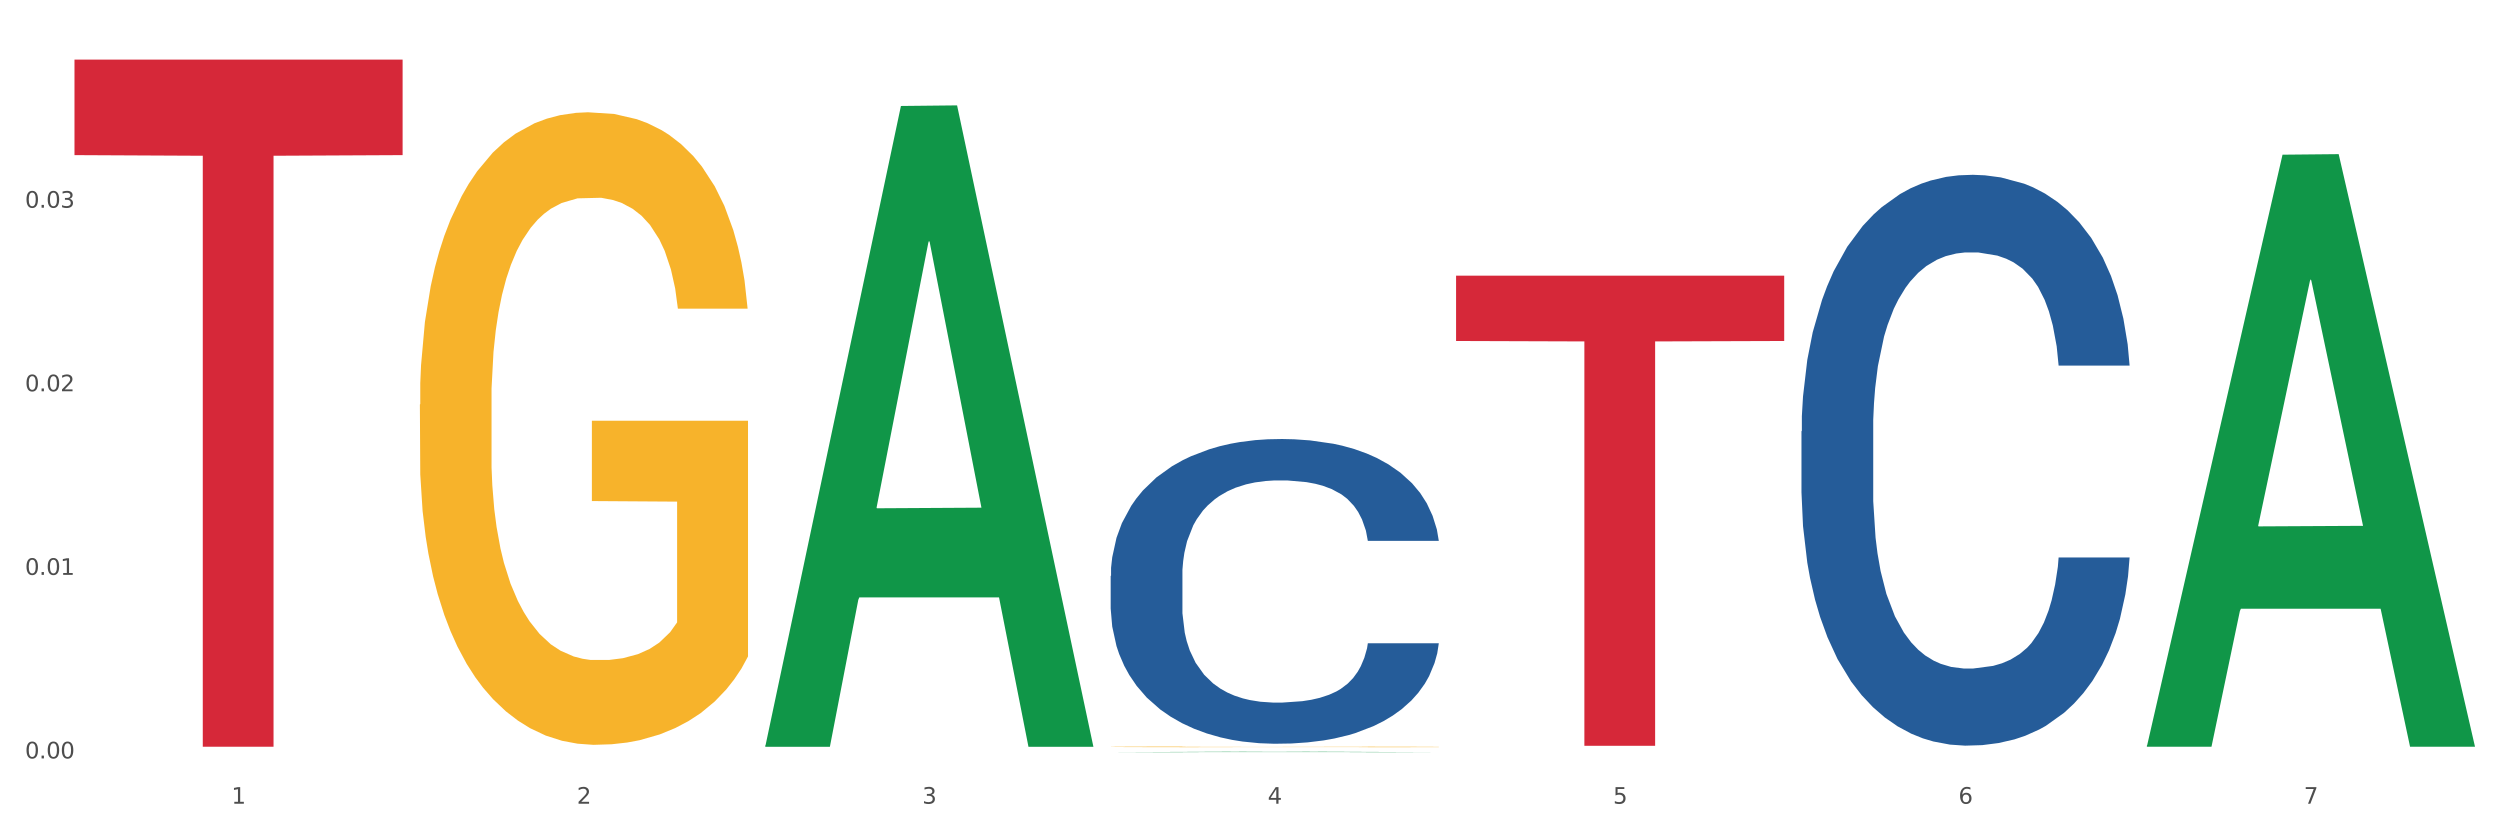
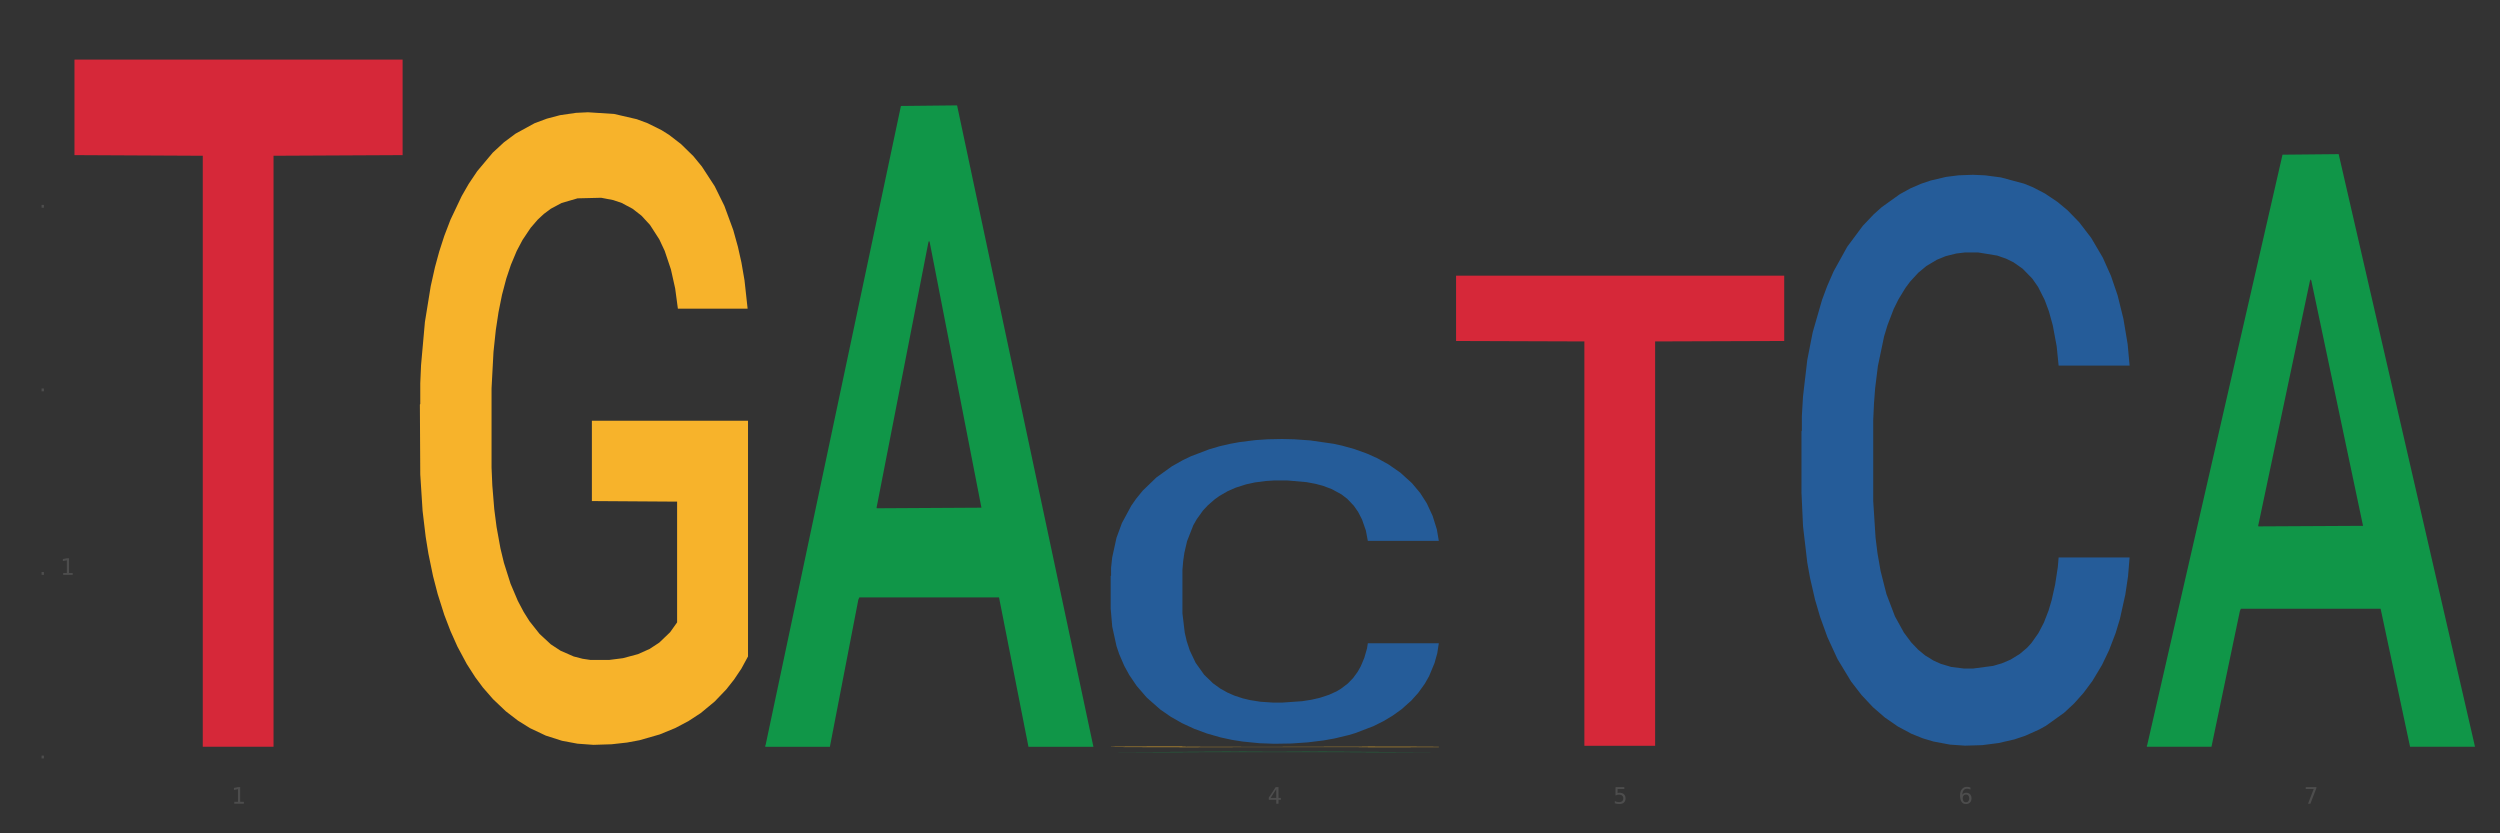
<svg xmlns="http://www.w3.org/2000/svg" xmlns:xlink="http://www.w3.org/1999/xlink" width="1080pt" height="360pt" viewBox="0 0 1080 360" version="1.1">
  <rect x="0" y="0" width="1080" height="360" fill="#333333" stroke="none" />
  <defs>
    <style type="text/css">*{stroke-linejoin: round; stroke-linecap: butt}</style>
  </defs>
  <g id="figure_1">
    <g id="patch_1">
-       <path d="M 0 360  L 1080 360  L 1080 0  L 0 0  z " style="fill: #ffffff; stroke: #ffffff; stroke-linejoin: miter" />
-     </g>
+       </g>
    <g id="axes_1">
      <g id="matplotlib.axis_1">
        <g id="xtick_1">
          <g id="text_1">
            <g style="fill: #4d4d4d" transform="translate(99.997 347.204) scale(0.096 -0.096)">
              <defs>
                <path id="DejaVuSans-31" d="M 794 531  L 1825 531  L 1825 4091  L 703 3866  L 703 4441  L 1819 4666  L 2450 4666  L 2450 531  L 3481 531  L 3481 0  L 794 0  L 794 531  z " transform="scale(0.016)" />
              </defs>
              <use xlink:href="#DejaVuSans-31" />
            </g>
          </g>
        </g>
        <g id="xtick_2">
          <g id="text_2">
            <g style="fill: #4d4d4d" transform="translate(249.209 347.204) scale(0.096 -0.096)">
              <defs>
-                 <path id="DejaVuSans-32" d="M 1228 531  L 3431 531  L 3431 0  L 469 0  L 469 531  Q 828 903 1448 1529  Q 2069 2156 2228 2338  Q 2531 2678 2651 2914  Q 2772 3150 2772 3378  Q 2772 3750 2511 3984  Q 2250 4219 1831 4219  Q 1534 4219 1204 4116  Q 875 4013 500 3803  L 500 4441  Q 881 4594 1212 4672  Q 1544 4750 1819 4750  Q 2544 4750 2975 4387  Q 3406 4025 3406 3419  Q 3406 3131 3298 2873  Q 3191 2616 2906 2266  Q 2828 2175 2409 1742  Q 1991 1309 1228 531  z " transform="scale(0.016)" />
-               </defs>
+                 </defs>
              <use xlink:href="#DejaVuSans-32" />
            </g>
          </g>
        </g>
        <g id="xtick_3">
          <g id="text_3">
            <g style="fill: #4d4d4d" transform="translate(398.421 347.204) scale(0.096 -0.096)">
              <defs>
-                 <path id="DejaVuSans-33" d="M 2597 2516  Q 3050 2419 3304 2112  Q 3559 1806 3559 1356  Q 3559 666 3084 287  Q 2609 -91 1734 -91  Q 1441 -91 1130 -33  Q 819 25 488 141  L 488 750  Q 750 597 1062 519  Q 1375 441 1716 441  Q 2309 441 2620 675  Q 2931 909 2931 1356  Q 2931 1769 2642 2001  Q 2353 2234 1838 2234  L 1294 2234  L 1294 2753  L 1863 2753  Q 2328 2753 2575 2939  Q 2822 3125 2822 3475  Q 2822 3834 2567 4026  Q 2313 4219 1838 4219  Q 1578 4219 1281 4162  Q 984 4106 628 3988  L 628 4550  Q 988 4650 1302 4700  Q 1616 4750 1894 4750  Q 2613 4750 3031 4423  Q 3450 4097 3450 3541  Q 3450 3153 3228 2886  Q 3006 2619 2597 2516  z " transform="scale(0.016)" />
-               </defs>
+                 </defs>
              <use xlink:href="#DejaVuSans-33" />
            </g>
          </g>
        </g>
        <g id="xtick_4">
          <g id="text_4">
            <g style="fill: #4d4d4d" transform="translate(547.634 347.204) scale(0.096 -0.096)">
              <defs>
                <path id="DejaVuSans-34" d="M 2419 4116  L 825 1625  L 2419 1625  L 2419 4116  z M 2253 4666  L 3047 4666  L 3047 1625  L 3713 1625  L 3713 1100  L 3047 1100  L 3047 0  L 2419 0  L 2419 1100  L 313 1100  L 313 1709  L 2253 4666  z " transform="scale(0.016)" />
              </defs>
              <use xlink:href="#DejaVuSans-34" />
            </g>
          </g>
        </g>
        <g id="xtick_5">
          <g id="text_5">
            <g style="fill: #4d4d4d" transform="translate(696.846 347.204) scale(0.096 -0.096)">
              <defs>
                <path id="DejaVuSans-35" d="M 691 4666  L 3169 4666  L 3169 4134  L 1269 4134  L 1269 2991  Q 1406 3038 1543 3061  Q 1681 3084 1819 3084  Q 2600 3084 3056 2656  Q 3513 2228 3513 1497  Q 3513 744 3044 326  Q 2575 -91 1722 -91  Q 1428 -91 1123 -41  Q 819 9 494 109  L 494 744  Q 775 591 1075 516  Q 1375 441 1709 441  Q 2250 441 2565 725  Q 2881 1009 2881 1497  Q 2881 1984 2565 2268  Q 2250 2553 1709 2553  Q 1456 2553 1204 2497  Q 953 2441 691 2322  L 691 4666  z " transform="scale(0.016)" />
              </defs>
              <use xlink:href="#DejaVuSans-35" />
            </g>
          </g>
        </g>
        <g id="xtick_6">
          <g id="text_6">
            <g style="fill: #4d4d4d" transform="translate(846.058 347.204) scale(0.096 -0.096)">
              <defs>
                <path id="DejaVuSans-36" d="M 2113 2584  Q 1688 2584 1439 2293  Q 1191 2003 1191 1497  Q 1191 994 1439 701  Q 1688 409 2113 409  Q 2538 409 2786 701  Q 3034 994 3034 1497  Q 3034 2003 2786 2293  Q 2538 2584 2113 2584  z M 3366 4563  L 3366 3988  Q 3128 4100 2886 4159  Q 2644 4219 2406 4219  Q 1781 4219 1451 3797  Q 1122 3375 1075 2522  Q 1259 2794 1537 2939  Q 1816 3084 2150 3084  Q 2853 3084 3261 2657  Q 3669 2231 3669 1497  Q 3669 778 3244 343  Q 2819 -91 2113 -91  Q 1303 -91 875 529  Q 447 1150 447 2328  Q 447 3434 972 4092  Q 1497 4750 2381 4750  Q 2619 4750 2861 4703  Q 3103 4656 3366 4563  z " transform="scale(0.016)" />
              </defs>
              <use xlink:href="#DejaVuSans-36" />
            </g>
          </g>
        </g>
        <g id="xtick_7">
          <g id="text_7">
            <g style="fill: #4d4d4d" transform="translate(995.27 347.204) scale(0.096 -0.096)">
              <defs>
                <path id="DejaVuSans-37" d="M 525 4666  L 3525 4666  L 3525 4397  L 1831 0  L 1172 0  L 2766 4134  L 525 4134  L 525 4666  z " transform="scale(0.016)" />
              </defs>
              <use xlink:href="#DejaVuSans-37" />
            </g>
          </g>
        </g>
        <g id="xtick_8" />
        <g id="xtick_9" />
        <g id="xtick_10" />
        <g id="xtick_11" />
        <g id="xtick_12" />
        <g id="xtick_13" />
      </g>
      <g id="matplotlib.axis_2">
        <g id="ytick_1">
          <g id="text_8">
            <g style="fill: #4d4d4d" transform="translate(10.8 327.64) scale(0.096 -0.096)">
              <defs>
-                 <path id="DejaVuSans-30" d="M 2034 4250  Q 1547 4250 1301 3770  Q 1056 3291 1056 2328  Q 1056 1369 1301 889  Q 1547 409 2034 409  Q 2525 409 2770 889  Q 3016 1369 3016 2328  Q 3016 3291 2770 3770  Q 2525 4250 2034 4250  z M 2034 4750  Q 2819 4750 3233 4129  Q 3647 3509 3647 2328  Q 3647 1150 3233 529  Q 2819 -91 2034 -91  Q 1250 -91 836 529  Q 422 1150 422 2328  Q 422 3509 836 4129  Q 1250 4750 2034 4750  z " transform="scale(0.016)" />
                <path id="DejaVuSans-2e" d="M 684 794  L 1344 794  L 1344 0  L 684 0  L 684 794  z " transform="scale(0.016)" />
              </defs>
              <use xlink:href="#DejaVuSans-30" />
              <use xlink:href="#DejaVuSans-2e" transform="translate(63.623 0)" />
              <use xlink:href="#DejaVuSans-30" transform="translate(95.41 0)" />
              <use xlink:href="#DejaVuSans-30" transform="translate(159.033 0)" />
            </g>
          </g>
        </g>
        <g id="ytick_2">
          <g id="text_9">
            <g style="fill: #4d4d4d" transform="translate(10.8 248.339) scale(0.096 -0.096)">
              <use xlink:href="#DejaVuSans-30" />
              <use xlink:href="#DejaVuSans-2e" transform="translate(63.623 0)" />
              <use xlink:href="#DejaVuSans-30" transform="translate(95.41 0)" />
              <use xlink:href="#DejaVuSans-31" transform="translate(159.033 0)" />
            </g>
          </g>
        </g>
        <g id="ytick_3">
          <g id="text_10">
            <g style="fill: #4d4d4d" transform="translate(10.8 169.038) scale(0.096 -0.096)">
              <use xlink:href="#DejaVuSans-30" />
              <use xlink:href="#DejaVuSans-2e" transform="translate(63.623 0)" />
              <use xlink:href="#DejaVuSans-30" transform="translate(95.41 0)" />
              <use xlink:href="#DejaVuSans-32" transform="translate(159.033 0)" />
            </g>
          </g>
        </g>
        <g id="ytick_4">
          <g id="text_11">
            <g style="fill: #4d4d4d" transform="translate(10.8 89.736) scale(0.096 -0.096)">
              <use xlink:href="#DejaVuSans-30" />
              <use xlink:href="#DejaVuSans-2e" transform="translate(63.623 0)" />
              <use xlink:href="#DejaVuSans-30" transform="translate(95.41 0)" />
              <use xlink:href="#DejaVuSans-33" transform="translate(159.033 0)" />
            </g>
          </g>
        </g>
        <g id="ytick_5" />
        <g id="ytick_6" />
        <g id="ytick_7" />
        <g id="ytick_8" />
      </g>
      <g id="PolyCollection_1">
        <path d="M 330.599 322.084  L 330.746 321.823  L 389.2 45.782  L 413.458 45.522  L 472.351 322.604  L 444.293 322.604  L 431.579 258.081  L 371.225 258.081  L 370.787 259.122  L 358.511 322.604  L 330.599 322.604  L 330.599 322.084  L 378.824 219.576  L 423.98 219.316  L 401.621 104.581  L 401.329 104.06  L 401.037 104.841  L 378.678 219.316  L 378.824 219.576  L 330.599 322.084  z " clip-path="url(#p53460b5068)" style="fill: #109648" />
        <path d="M 479.812 324.949  L 479.958 324.949  L 538.412 324.723  L 562.671 324.723  L 621.563 324.95  L 593.505 324.95  L 580.791 324.897  L 520.437 324.897  L 519.999 324.898  L 507.724 324.95  L 479.812 324.95  L 479.812 324.949  L 528.036 324.865  L 573.192 324.865  L 550.834 324.771  L 550.541 324.771  L 550.249 324.772  L 527.89 324.865  L 528.036 324.865  L 479.812 324.949  z " clip-path="url(#p53460b5068)" style="fill: #109648" />
        <path d="M 927.448 322.109  L 927.595 321.869  L 986.049 66.827  L 1010.307 66.586  L 1069.2 322.59  L 1041.142 322.59  L 1028.428 262.976  L 968.074 262.976  L 967.636 263.938  L 955.36 322.59  L 927.448 322.59  L 927.448 322.109  L 975.673 227.4  L 1020.829 227.16  L 998.47 121.152  L 998.178 120.672  L 997.886 121.393  L 975.527 227.16  L 975.673 227.4  L 927.448 322.109  z " clip-path="url(#p53460b5068)" style="fill: #109648" />
        <path d="M 479.812 322.638  L 479.979 322.638  L 479.979 322.628  L 480.314 322.62  L 481.987 322.599  L 484.498 322.582  L 486.339 322.573  L 488.18 322.566  L 490.355 322.558  L 493.033 322.551  L 497.886 322.54  L 500.899 322.534  L 504.581 322.528  L 511.275 322.519  L 516.128 322.514  L 521.149 322.51  L 529.349 322.505  L 534.705 322.503  L 540.395 322.501  L 547.257 322.5  L 552.445 322.5  L 563.825 322.501  L 573.532 322.503  L 578.218 322.505  L 584.243 322.508  L 587.422 322.511  L 592.61 322.515  L 597.966 322.521  L 601.648 322.526  L 607.171 322.535  L 611.355 322.544  L 615.204 322.556  L 617.212 322.564  L 618.718 322.571  L 620.057 322.58  L 621.396 322.593  L 591.272 322.593  L 590.1 322.583  L 588.259 322.574  L 585.581 322.566  L 583.238 322.56  L 579.222 322.553  L 575.54 322.549  L 571.691 322.546  L 567.005 322.543  L 563.323 322.541  L 558.135 322.54  L 547.926 322.541  L 541.064 322.543  L 536.378 322.546  L 533.366 322.548  L 530.688 322.551  L 527.676 322.555  L 524.161 322.56  L 521.651 322.566  L 519.141 322.572  L 517.132 322.579  L 515.291 322.586  L 513.785 322.595  L 512.614 322.603  L 511.61 322.614  L 510.773 322.631  L 510.773 322.668  L 511.108 322.677  L 511.944 322.688  L 512.948 322.696  L 514.622 322.707  L 516.128 322.713  L 518.973 322.723  L 522.153 322.732  L 524.663 322.737  L 527.174 322.741  L 531.525 322.747  L 536.378 322.752  L 540.562 322.755  L 546.253 322.758  L 550.102 322.759  L 553.449 322.759  L 561.649 322.759  L 567.507 322.759  L 574.034 322.757  L 579.055 322.754  L 583.238 322.751  L 587.924 322.746  L 590.937 322.742  L 590.937 322.684  L 554.118 322.684  L 554.118 322.646  L 621.563 322.646  L 621.563 322.758  L 618.718 322.764  L 615.538 322.769  L 612.191 322.773  L 607.171 322.779  L 601.146 322.785  L 595.79 322.788  L 590.1 322.792  L 583.406 322.795  L 574.703 322.798  L 569.348 322.799  L 562.654 322.799  L 554.788 322.8  L 547.926 322.799  L 541.232 322.798  L 534.203 322.795  L 527.341 322.792  L 522.153 322.788  L 516.965 322.784  L 511.442 322.778  L 507.091 322.773  L 503.744 322.768  L 500.062 322.761  L 496.045 322.753  L 493.033 322.746  L 490.355 322.738  L 487.51 322.728  L 485.502 322.72  L 483.494 322.709  L 482.322 322.701  L 480.983 322.689  L 479.979 322.672  L 479.812 322.638  z " clip-path="url(#p53460b5068)" style="fill: #f7b32b" />
        <path d="M 778.236 186.32  L 778.404 186.094  L 778.404 179.788  L 778.906 171.23  L 780.749 155.465  L 783.095 143.529  L 787.117 129.566  L 789.295 123.71  L 792.143 117.179  L 798.008 106.594  L 804.71 97.585  L 809.401 92.63  L 812.92 89.477  L 820.795 83.847  L 825.319 81.37  L 830.011 79.343  L 834.032 77.991  L 840.734 76.415  L 846.096 75.739  L 852.296 75.514  L 857.49 75.739  L 864.359 76.64  L 874.413 79.343  L 878.267 80.919  L 883.461 83.622  L 888.823 87.225  L 893.179 90.829  L 898.206 96.009  L 903.4 102.765  L 908.426 111.323  L 911.945 119.206  L 914.794 127.539  L 917.307 137.673  L 919.15 148.709  L 919.988 157.943  L 889.325 157.943  L 888.487 149.61  L 886.812 140.601  L 885.136 134.52  L 883.293 129.566  L 880.445 123.935  L 877.931 120.332  L 873.743 116.053  L 869.889 113.35  L 866.705 111.774  L 862.851 110.422  L 854.641 109.071  L 848.777 109.071  L 845.091 109.521  L 840.567 110.647  L 836.713 112.224  L 832.189 114.927  L 828.67 117.854  L 825.152 121.683  L 823.141 124.386  L 820.125 129.34  L 818.114 133.394  L 815.433 140.376  L 813.925 145.331  L 811.245 158.168  L 810.072 167.627  L 809.569 174.158  L 809.234 181.365  L 809.234 216.498  L 810.239 232.263  L 811.077 239.02  L 812.417 246.677  L 814.931 256.587  L 818.617 266.271  L 822.471 273.253  L 825.654 277.532  L 828.67 280.685  L 831.686 283.162  L 835.372 285.414  L 838.388 286.765  L 842.912 288.117  L 848.274 288.792  L 852.463 288.792  L 861.008 287.666  L 864.862 286.54  L 868.548 284.964  L 872.57 282.486  L 875.753 279.784  L 877.596 277.757  L 880.612 273.478  L 882.958 268.973  L 884.969 263.794  L 886.309 259.289  L 887.817 252.533  L 888.99 244.876  L 889.325 240.822  L 919.988 240.822  L 919.318 248.929  L 918.145 256.812  L 915.799 267.397  L 913.956 273.478  L 911.107 280.91  L 908.091 287.216  L 903.902 294.198  L 900.049 299.377  L 896.027 303.882  L 891.671 307.936  L 883.796 313.566  L 880.947 315.143  L 874.915 317.845  L 870.224 319.422  L 863.354 320.998  L 856.317 321.899  L 848.944 322.124  L 842.41 321.674  L 835.205 320.322  L 830.681 318.971  L 825.654 316.944  L 819.79 313.791  L 814.26 309.963  L 809.066 305.458  L 804.207 300.278  L 799.683 294.423  L 793.819 284.739  L 789.462 275.28  L 786.279 266.496  L 784.101 259.064  L 781.922 249.605  L 780.749 243.074  L 778.906 227.309  L 778.236 212.67  L 778.236 186.32  z " clip-path="url(#p53460b5068)" style="fill: #255c99" />
        <path d="M 479.812 248.805  L 479.979 248.685  L 479.979 245.318  L 480.482 240.749  L 482.325 232.333  L 484.671 225.96  L 488.692 218.506  L 490.87 215.379  L 493.719 211.893  L 499.583 206.242  L 506.285 201.432  L 510.977 198.787  L 514.496 197.104  L 522.371 194.098  L 526.895 192.775  L 531.586 191.693  L 535.608 190.972  L 542.31 190.13  L 547.672 189.769  L 553.871 189.649  L 559.065 189.769  L 565.935 190.25  L 575.988 191.693  L 579.842 192.535  L 585.036 193.978  L 590.398 195.901  L 594.754 197.825  L 599.781 200.59  L 604.975 204.198  L 610.002 208.766  L 613.521 212.975  L 616.369 217.423  L 618.882 222.834  L 620.726 228.726  L 621.563 233.655  L 590.901 233.655  L 590.063 229.207  L 588.387 224.397  L 586.712 221.151  L 584.869 218.506  L 582.02 215.5  L 579.507 213.576  L 575.318 211.291  L 571.464 209.849  L 568.281 209.007  L 564.427 208.286  L 556.217 207.564  L 550.352 207.564  L 546.666 207.805  L 542.142 208.406  L 538.288 209.247  L 533.764 210.69  L 530.246 212.253  L 526.727 214.297  L 524.716 215.74  L 521.7 218.385  L 519.69 220.55  L 517.009 224.277  L 515.501 226.922  L 512.82 233.775  L 511.647 238.825  L 511.144 242.312  L 510.809 246.16  L 510.809 264.916  L 511.815 273.333  L 512.652 276.94  L 513.993 281.028  L 516.506 286.318  L 520.192 291.489  L 524.046 295.216  L 527.23 297.5  L 530.246 299.184  L 533.262 300.506  L 536.948 301.709  L 539.964 302.43  L 544.488 303.151  L 549.85 303.512  L 554.039 303.512  L 562.584 302.911  L 566.438 302.31  L 570.124 301.468  L 574.145 300.145  L 577.329 298.703  L 579.172 297.621  L 582.188 295.336  L 584.534 292.931  L 586.544 290.166  L 587.885 287.761  L 589.393 284.154  L 590.566 280.066  L 590.901 277.902  L 621.563 277.902  L 620.893 282.23  L 619.72 286.439  L 617.374 292.09  L 615.531 295.336  L 612.683 299.304  L 609.667 302.67  L 605.478 306.398  L 601.624 309.163  L 597.603 311.568  L 593.246 313.732  L 585.371 316.738  L 582.523 317.58  L 576.491 319.022  L 571.799 319.864  L 564.93 320.706  L 557.892 321.187  L 550.52 321.307  L 543.985 321.066  L 536.78 320.345  L 532.256 319.624  L 527.23 318.542  L 521.365 316.858  L 515.836 314.814  L 510.642 312.41  L 505.783 309.644  L 501.259 306.518  L 495.394 301.348  L 491.038 296.298  L 487.854 291.609  L 485.676 287.641  L 483.498 282.591  L 482.325 279.104  L 480.482 270.688  L 479.812 262.872  L 479.812 248.805  z " clip-path="url(#p53460b5068)" style="fill: #255c99" />
        <path d="M 32.175 25.759  L 173.927 25.759  L 173.927 67.01  L 118.167 67.289  L 118.167 322.597  L 87.599 322.597  L 87.599 67.289  L 32.175 67.01  L 32.175 26.038  L 32.175 25.759  z " clip-path="url(#p53460b5068)" style="fill: #d62839" />
        <path d="M 629.024 119.08  L 770.776 119.08  L 770.776 147.305  L 715.015 147.496  L 715.015 322.19  L 684.448 322.19  L 684.448 147.496  L 629.024 147.305  L 629.024 119.27  L 629.024 119.08  z " clip-path="url(#p53460b5068)" style="fill: #d62839" />
        <path d="M 181.387 174.779  L 181.555 174.53  L 181.555 165.546  L 181.889 157.809  L 183.563 139.092  L 186.073 123.619  L 187.914 115.383  L 189.755 108.645  L 191.931 101.907  L 194.608 94.919  L 199.462 84.687  L 202.474 79.446  L 206.156 73.956  L 212.85 65.97  L 217.704 61.478  L 222.724 57.734  L 230.925 53.242  L 236.28 51.246  L 241.971 49.748  L 248.832 48.75  L 254.02 48.501  L 265.401 49.249  L 275.107 51.495  L 279.793 53.242  L 285.818 56.237  L 288.998 58.233  L 294.186 62.226  L 299.541 67.467  L 303.223 71.959  L 308.746 80.445  L 312.93 88.93  L 316.779 99.411  L 318.788 106.649  L 320.294 113.387  L 321.633 121.123  L 322.971 133.352  L 292.847 133.352  L 291.676 124.617  L 289.835 116.382  L 287.157 108.396  L 284.814 103.404  L 280.797 97.165  L 277.116 93.172  L 273.266 90.178  L 268.58 87.682  L 264.899 86.434  L 259.71 85.436  L 249.502 85.685  L 242.64 87.682  L 237.954 90.178  L 234.942 92.424  L 232.264 94.919  L 229.251 98.413  L 225.737 103.654  L 223.227 108.396  L 220.716 114.385  L 218.708 120.375  L 216.867 127.362  L 215.361 134.849  L 214.189 142.586  L 213.185 152.069  L 212.348 167.792  L 212.348 201.982  L 212.683 209.718  L 213.52 219.95  L 214.524 227.687  L 216.198 236.921  L 217.704 243.16  L 220.549 252.144  L 223.729 259.631  L 226.239 264.373  L 228.749 268.366  L 233.101 273.856  L 237.954 278.348  L 242.138 281.093  L 247.828 283.589  L 251.677 284.587  L 255.024 285.086  L 263.225 285.086  L 269.082 284.338  L 275.609 282.591  L 280.63 280.345  L 284.814 277.6  L 289.5 273.107  L 292.512 268.865  L 292.512 216.706  L 255.694 216.457  L 255.694 181.767  L 323.139 181.767  L 323.139 283.589  L 320.294 288.83  L 317.114 293.572  L 313.767 297.814  L 308.746 303.055  L 302.721 308.046  L 297.366 311.54  L 291.676 314.535  L 284.981 317.28  L 276.279 319.776  L 270.923 320.774  L 264.229 321.523  L 256.363 321.772  L 249.502 321.273  L 242.807 320.025  L 235.778 317.779  L 228.917 314.535  L 223.729 311.291  L 218.541 307.298  L 213.018 302.057  L 208.666 297.065  L 205.319 292.573  L 201.637 286.833  L 197.621 279.346  L 194.608 272.608  L 191.931 265.62  L 189.086 256.636  L 187.077 248.9  L 185.069 239.167  L 183.898 231.929  L 182.559 220.699  L 181.555 204.977  L 181.387 174.779  z " clip-path="url(#p53460b5068)" style="fill: #f7b32b" />
      </g>
    </g>
  </g>
  <defs>
    <clipPath id="p53460b5068">
      <rect x="32.175" y="10.8" width="1037.025" height="329.109" />
    </clipPath>
  </defs>
</svg>